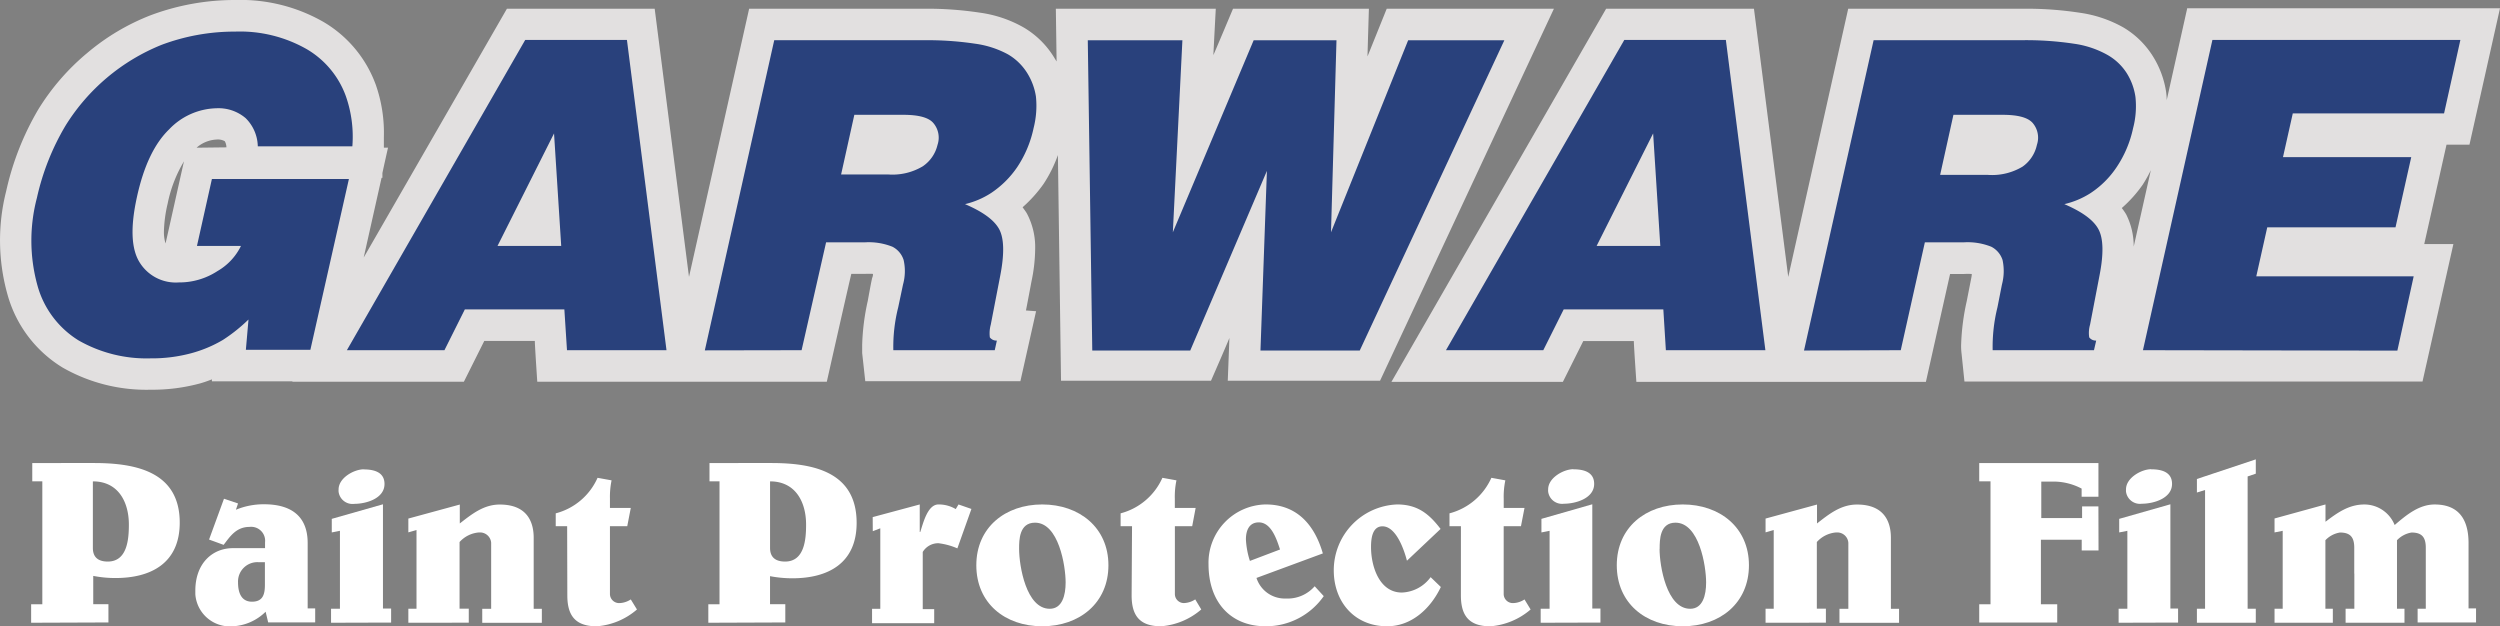
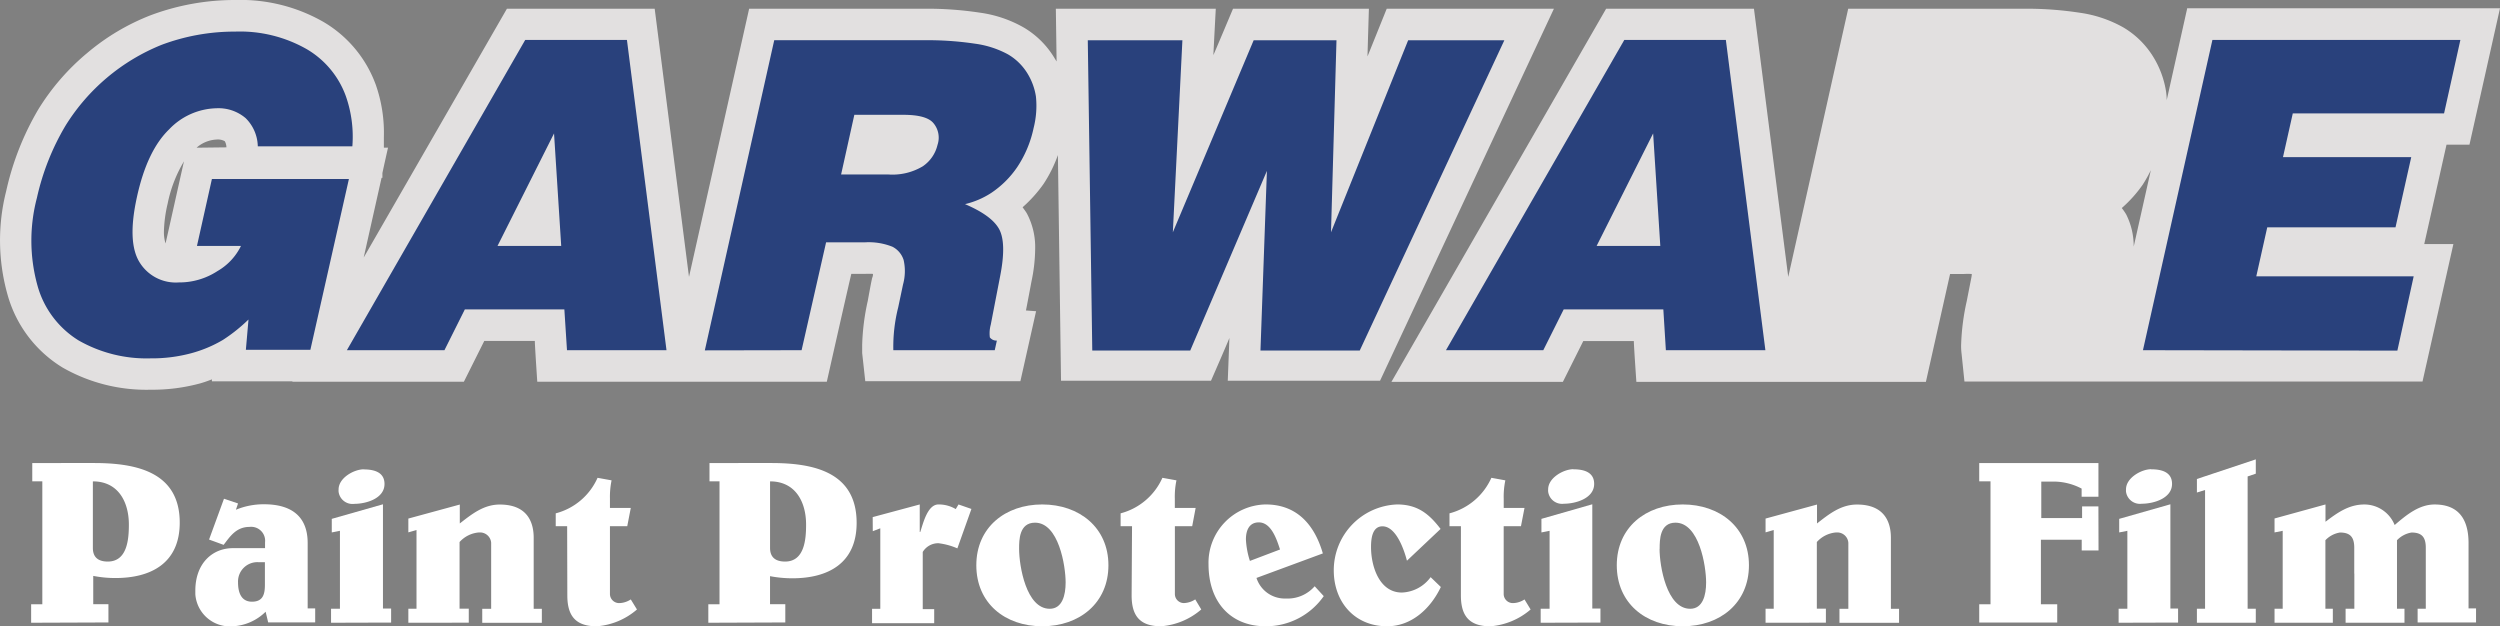
<svg xmlns="http://www.w3.org/2000/svg" viewBox="0 0 857.66 214.88">
  <rect x="0" y="0" width="857.66" height="214.88" fill="#808080" stroke="none" />
  <defs>
    <style>.cls-1{fill:#fff;}.cls-2{fill:#e2e0e0;}.cls-3{fill:#29417c;}</style>
  </defs>
  <g id="Layer_2" data-name="Layer 2">
    <g id="Layer_1-2" data-name="Layer 1">
      <path class="cls-1" d="M10.68,213.64v-6.33h3.84V165.13H11.07v-6.28H32.25c14.42,0,29.41,3,29.41,20.45,0,14-10,19-22,19a39.55,39.55,0,0,1-7.67-.73v9.72h5.21v6.25ZM31.86,188c0,2.8,1.43,4.65,5.12,4.65,6.73,0,7.23-7.79,7.23-12.69,0-7.62-3.53-14.82-12.35-14.82Z" />
      <path class="cls-1" d="M91.13,209.86a17.24,17.24,0,0,1-11.4,5,11.88,11.88,0,0,1-12.72-11c0-.41,0-.81,0-1.22,0-9.3,5.77-14.59,12.92-14.59h11v-2a4.79,4.79,0,0,0-5.3-5.29c-4.65,0-6.75,3.36-8.91,6.16l-5-1.82,5.12-14,4.82,1.62-.73,2.16A24.79,24.79,0,0,1,90.62,173c9,0,14.93,3.86,14.93,13.3v22.41h2.58v4.82H92Zm-.25-17H88.55a6.64,6.64,0,0,0-6.89,6.38,4.86,4.86,0,0,0,0,.54c0,3.11.87,6.64,4.79,6.64s4.43-2.8,4.43-5.86Z" />
      <path class="cls-1" d="M113.57,213.64v-4.81h3.05V182.1l-2.8.56V178l17.56-5v35.77h2.8v4.81Zm11.2-52.6c3.45,0,7.14.87,7.14,5,0,5-6.33,6.81-10.33,6.81a4.81,4.81,0,0,1-5.42-4.13,4.57,4.57,0,0,1,0-.83c0-3.92,5.24-6.89,8.69-6.89Z" />
      <path class="cls-1" d="M140.09,213.64v-4.81h2.8v-27l-2.8.81v-4.74l17.65-4.81v6.49c4.09-3.19,8.18-6.49,13.7-6.49,10.19,0,11.65,7,11.65,11.4v24.37h2.8v4.81H165.44v-4.81h3.06V186.22a3.82,3.82,0,0,0-4.06-3.55l-.2,0a10,10,0,0,0-6.58,3.28v22.86h3.16v4.81Z" />
      <path class="cls-1" d="M194.57,180.51h-3.92v-4.4A21.66,21.66,0,0,0,205,163.92l4.81.87a28.18,28.18,0,0,0-.56,6.28v3.19h7.15l-1.21,6.25h-5.94V203.7a3.15,3.15,0,0,0,3.08,3.2h.23a7.53,7.53,0,0,0,3.84-1.26l2.12,3.45a23.82,23.82,0,0,1-13.78,5.77c-7.31,0-10.11-3.61-10.11-10.59Z" />
      <path class="cls-1" d="M243,213.64v-6.33h3.84V165.13h-3.44v-6.28H264.6c14.43,0,29.28,3,29.28,20.54,0,14-10,19-22,19a40.68,40.68,0,0,1-7.71-.73v9.63h5.24v6.25ZM264.18,188c0,2.8,1.46,4.65,5.16,4.65,6.72,0,7.2-7.79,7.2-12.69,0-7.62-3.53-14.82-12.36-14.82Z" />
      <path class="cls-1" d="M299.39,177.4l16.14-4.34v9.46h.17c.95-2.8,2.46-9.46,6.24-9.46a11.36,11.36,0,0,1,5.94,1.59l.95-1.59,4.43,1.54-4.82,13.53a23,23,0,0,0-6.5-1.77,6.21,6.21,0,0,0-5.38,3v19.61h3.93v4.82H299.17v-4.93H302V181.24l-2.58,1Z" />
      <path class="cls-1" d="M334.94,193.92c0-12.91,9.86-20.86,22.61-20.86s22.71,7.95,22.71,20.86-9.89,20.93-22.71,20.93S334.94,206.89,334.94,193.92Zm14.68-5.6c0,5.77,2.41,20.53,10.5,20.53,4.34,0,5.46-4.73,5.46-9,0-5.77-2.4-20.54-10.5-20.54-5.46,0-5.46,6-5.46,8.94Z" />
      <path class="cls-1" d="M388.36,180.51h-3.92v-4.4a21.72,21.72,0,0,0,14.34-12.19l4.82.87a27,27,0,0,0-.56,6.28v3.19h7.14L409,180.51h-5.94V203.7a3.11,3.11,0,0,0,3,3.19h.11a7.45,7.45,0,0,0,3.87-1.26l2.07,3.45a23.88,23.88,0,0,1-13.78,5.77c-7.31,0-10.11-3.61-10.11-10.59Z" />
      <path class="cls-1" d="M454.13,204.51a24.16,24.16,0,0,1-19.92,10.34c-12.13,0-19.61-8.4-19.61-21.26a20,20,0,0,1,19.46-20.53h.15c10.84,0,16.81,7.14,19.61,16.8l-22.77,8.41a10.2,10.2,0,0,0,10.11,7.06,12.28,12.28,0,0,0,9.86-4.21Zm-15-16c-1.12-3.45-3-9.3-7.28-9.3-3.14,0-4.42,2.49-4.42,5.85a28.46,28.46,0,0,0,1.37,7.37Z" />
      <path class="cls-1" d="M494.3,201.38c-3.45,7.28-9.95,13.47-18.43,13.47-11.21,0-18.3-8.4-18.3-19.16a22.58,22.58,0,0,1,21.74-22.63c6.89,0,10.9,3.13,14.9,8.4l-11.54,10.9c-.95-3.7-3.7-11.8-8.4-11.8-3.61,0-3.92,4.51-3.92,7.15,0,6.49,2.8,15.57,10.59,15.57A12.79,12.79,0,0,0,490.8,198Z" />
      <path class="cls-1" d="M501.19,180.51h-3.92v-4.4a21.77,21.77,0,0,0,14.37-12.19l4.79.87a27,27,0,0,0-.56,6.28v3.19H523l-1.21,6.25h-5.93V203.7a3.14,3.14,0,0,0,3.07,3.2h.23a7.43,7.43,0,0,0,3.84-1.26l2.1,3.45a24,24,0,0,1-13.81,5.77c-7.28,0-10.11-3.61-10.11-10.59Z" />
      <path class="cls-1" d="M528.55,213.64v-4.81h3.06V182.1l-2.8.56V178l17.45-5v35.77h2.8v4.81ZM539.76,161c3.44,0,7.14.87,7.14,5,0,5-6.36,6.81-10.36,6.81a4.81,4.81,0,0,1-5.42-4.13,3.82,3.82,0,0,1,0-.83c0-3.92,5.26-6.89,8.71-6.89Z" />
      <path class="cls-1" d="M554.66,193.92c0-12.91,9.86-20.86,22.63-20.86S600,181,600,193.92s-9.86,20.93-22.69,20.93S554.66,206.89,554.66,193.92Zm14.68-5.6c0,5.77,2.41,20.53,10.5,20.53,4.35,0,5.47-4.73,5.47-9,0-5.77-2.41-20.54-10.51-20.54-5.43,0-5.43,6-5.43,8.94Z" />
      <path class="cls-1" d="M605.7,213.64v-4.81h2.8v-27l-2.8.81v-4.74l17.65-4.81v6.49c4.08-3.19,8.17-6.49,13.72-6.49,10.17,0,11.63,7,11.63,11.4v24.37h2.8v4.81H631.05v-4.81h3.05V186.22a3.81,3.81,0,0,0-4.05-3.55l-.21,0a9.94,9.94,0,0,0-6.55,3.28v22.86h3.11v4.81Z" />
      <path class="cls-1" d="M719.93,188.85h-5.77v-3.69h-14v22.15h5.6v6.25H679v-6.25h3.87V165.13H679v-6.28h40.9v11.57h-5.77v-2.8a20.65,20.65,0,0,0-9.64-2.41h-4.2v12.52h14v-4h5.6Z" />
      <path class="cls-1" d="M726.82,213.64v-4.81h3V182.1l-2.8.56V178l17.56-5v35.77h2.64v4.81ZM738,161c3.45,0,7.15.87,7.15,5,0,5-6.36,6.81-10.37,6.81a4.82,4.82,0,0,1-5.42-4.13,4.57,4.57,0,0,1,0-.83c0-3.92,5.27-6.89,8.71-6.89Z" />
      <path class="cls-1" d="M753.68,213.64v-4.81h2.8V168.1l-2.8.87v-4.65l20.2-6.73v4.91l-2.8.95v45.38h2.8v4.81Z" />
      <path class="cls-1" d="M807.66,196.78V187.9c0-3.53-1.29-5.21-4.9-5.21a8.81,8.81,0,0,0-5,2.64v23.5h2.55v4.81h-20v-4.81h2.8V182.1l-2.8.56v-4.79l17.48-4.81V179c4-3.05,8-5.93,13.31-5.93a11.2,11.2,0,0,1,10.42,7.05c4.09-3.52,8.4-7.05,13.72-7.05s11.63,2.1,11.63,13.25v22.4h2.57v4.82H829.4v-4.7h2.8V187.9c0-3.53-1.29-5.21-4.88-5.21a8.9,8.9,0,0,0-5,2.64v23.5h2.57v4.81H804.69v-4.81h3V196.78" />
      <path class="cls-2" d="M516.06,3H475.73l-6.59,16.36c0-.76.48-16.36.48-16.36H423s-5.74,13.67-6.73,15.91c0-.56.82-15.91.82-15.91H362.22l.26,18.09-1.1-1.79a30.18,30.18,0,0,0-10.25-9.91,41.83,41.83,0,0,0-15-5.05A120.23,120.23,0,0,0,316.56,3H257L236.37,95,224.6,3H173.9L124.77,88.35,130.9,61h.29V59.36c.84-3.92,1.93-8.71,1.93-8.71h-1.43V47.09A49.85,49.85,0,0,0,128.89,29,41.4,41.4,0,0,0,111,7.54,57.23,57.23,0,0,0,80.76,0a82.43,82.43,0,0,0-29.1,5.24A76.57,76.57,0,0,0,29.92,18.18a78.9,78.9,0,0,0-16.8,19.39,95.84,95.84,0,0,0-11,28,68.65,68.65,0,0,0,.47,35.54,42.63,42.63,0,0,0,18.91,25,57.87,57.87,0,0,0,30.2,7.59,62.55,62.55,0,0,0,17-2.18,40.7,40.7,0,0,0,4-1.38c0,.23,0,.45,0,.68h27.62v.14h58.82l7-14h17.34c0,1.49.84,14,.84,14h99.33s6.05-26.95,8.4-37h4.62a26.34,26.34,0,0,1,2.81,0,2.82,2.82,0,0,1-.23,1.29c-.22.53-1.54,7.93-1.54,7.93a78.63,78.63,0,0,0-1.93,15.13v2.8l1.06,9.66h53.22l5.38-24-3.47-.26c.9-4.65,1.9-10,1.9-10a55.47,55.47,0,0,0,1.26-11.2,24.65,24.65,0,0,0-2.8-12c-.42-.75-1-1.48-1.51-2.21A46,46,0,0,0,358,63.11a45.83,45.83,0,0,0,4.93-9.91L364,130.62h51.45s5.61-12.83,6.31-14.68c0,.36-.56,14.68-.56,14.68h52.24L533.09,3ZM56.23,79.67a46,46,0,0,1,1.29-9.84,45.49,45.49,0,0,1,5.6-14.48c-.45,1.85-6.25,28-6.33,28.18A13.65,13.65,0,0,1,56.23,79.67Zm11.2-29a11.19,11.19,0,0,1,6.89-2.8,4.79,4.79,0,0,1,2.8.58,4.46,4.46,0,0,1,.56,2.1Z" />
      <path class="cls-2" d="M750.32,3l-7,31.37a21.84,21.84,0,0,0-.2-2.8,32,32,0,0,0-4.56-12.3,29.85,29.85,0,0,0-10.2-9.91,42.48,42.48,0,0,0-14.93-5A120.23,120.23,0,0,0,693.79,3H634.05L613.48,95,601.72,3H551L477.35,131h58.82l7-14h17.34c0,1.48.87,14,.87,14h99.33L669,94h4.65a21.8,21.8,0,0,1,2.8,0,7.84,7.84,0,0,1-.16,1.29l-1.57,8a79.11,79.11,0,0,0-1.93,15.09,20,20,0,0,0,.14,2.8l1,9.7H831.08l10.59-47.15h-10c.39-1.7,6.91-30.81,7.64-34.09h7.87L857.66,2.83H750.32Zm-20.9,70.56a21.83,21.83,0,0,0-1.51-2.19,44.39,44.39,0,0,0,7.17-8,47.42,47.42,0,0,0,2.8-5L732,84.6A24.3,24.3,0,0,0,729.42,73.56Z" />
      <path class="cls-3" d="M120.88,50.2H88.44a14,14,0,0,0-4.17-9.67,14.36,14.36,0,0,0-10-3.39A23.13,23.13,0,0,0,58,44.4q-7.53,7.29-11,23.08c-2.29,10.34-2,17.79.82,22.41a14.58,14.58,0,0,0,13.53,7A23.88,23.88,0,0,0,74.6,93a20.14,20.14,0,0,0,8.07-8.63H67.57L72.7,61.4h47L106.48,120H84.35l.9-10.39a56.52,56.52,0,0,1-8.77,7,43.6,43.6,0,0,1-10.84,4.56,51.77,51.77,0,0,1-14,1.77A47,47,0,0,1,27,116.81,32.13,32.13,0,0,1,12.84,97.9a57.68,57.68,0,0,1-.17-30.05,84,84,0,0,1,9.77-24.68,69.25,69.25,0,0,1,33-27.79,71.38,71.38,0,0,1,25.21-4.54,46.3,46.3,0,0,1,24.54,6,30.8,30.8,0,0,1,13.44,16.1A42,42,0,0,1,120.88,50.2Z" />
      <path class="cls-3" d="M192.53,84.37H170.68l19.39-38.6Zm-40.06,35.77,7-14h34.14l.9,14h34.14L215.08,13.7h-34.9L119,120.14Z" />
      <path class="cls-3" d="M293.09,39.39H309.9c5.18,0,8.63.89,10.28,2.8a7.71,7.71,0,0,1,1.45,7.5,12.24,12.24,0,0,1-5.07,7.37,20.29,20.29,0,0,1-11.76,2.8H288.55ZM275,120.14l8.4-37h13.28a21.84,21.84,0,0,1,9.49,1.51A7.68,7.68,0,0,1,310,89.19a17.19,17.19,0,0,1-.2,8.4l-1.65,7.82a55.4,55.4,0,0,0-1.68,14.73h34.79l.73-3.3a2.79,2.79,0,0,1-2.41-1.1,11.16,11.16,0,0,1,.31-4.34l3.25-16.8q2.18-11.2-.34-15.94c-1.71-3.17-5.6-6-11.74-8.63A28.39,28.39,0,0,0,340,66.22a32.74,32.74,0,0,0,9-8.93,38.54,38.54,0,0,0,5.6-13.39,30.88,30.88,0,0,0,.79-10.79A21.34,21.34,0,0,0,352.36,25a19.08,19.08,0,0,0-6.58-6.36A32.82,32.82,0,0,0,334.58,15a109.66,109.66,0,0,0-17.74-1.2H265.61L241.8,120.2Z" />
      <path class="cls-3" d="M373.18,13.81h32.46l-3.28,65.88,27.73-65.88H458.5l-1.88,65.88,26.47-65.88h33L466.48,120.25H432.42l2.21-61.62-26.3,61.62H374.72Z" />
      <path class="cls-3" d="M569.59,84.37H547.74l19.39-38.6Zm-40.14,35.77,7-14h34.18l.87,14h34.14L592.08,13.7H557.24L496.06,120.14Z" />
-       <path class="cls-3" d="M670.15,39.39H687c5.24,0,8.65.89,10.34,2.8a7.74,7.74,0,0,1,1.45,7.5,12.23,12.23,0,0,1-4.93,7.48A20.32,20.32,0,0,1,682,60H665.59Zm-18.07,80.75,8.27-37h13.3a21.86,21.86,0,0,1,9.5,1.51A7.81,7.81,0,0,1,687,89.19a17.94,17.94,0,0,1-.2,8.4l-1.54,7.82a56.25,56.25,0,0,0-1.65,14.73h34.76l.76-3.3a2.82,2.82,0,0,1-2.39-1.1,10,10,0,0,1,.28-4.34l3.23-16.8q2.21-11.2-.34-15.94c-1.68-3.17-5.6-6-11.71-8.63a28.51,28.51,0,0,0,8.94-3.75,31.55,31.55,0,0,0,9-8.94A38.21,38.21,0,0,0,731.78,44a29.68,29.68,0,0,0,.81-10.78,20.91,20.91,0,0,0-3-8.15,18.94,18.94,0,0,0-6.83-6.36A32.66,32.66,0,0,0,711.52,15a109.8,109.8,0,0,0-17.75-1.21h-51L618.89,120.25Z" />
      <path class="cls-3" d="M735.17,120.14,759,13.7h85.07l-5.6,25.21h-51.9l-3.36,15h44L821.81,78h-44l-3.76,16.8h54l-5.6,25.49Z" />
    </g>
  </g>
</svg>